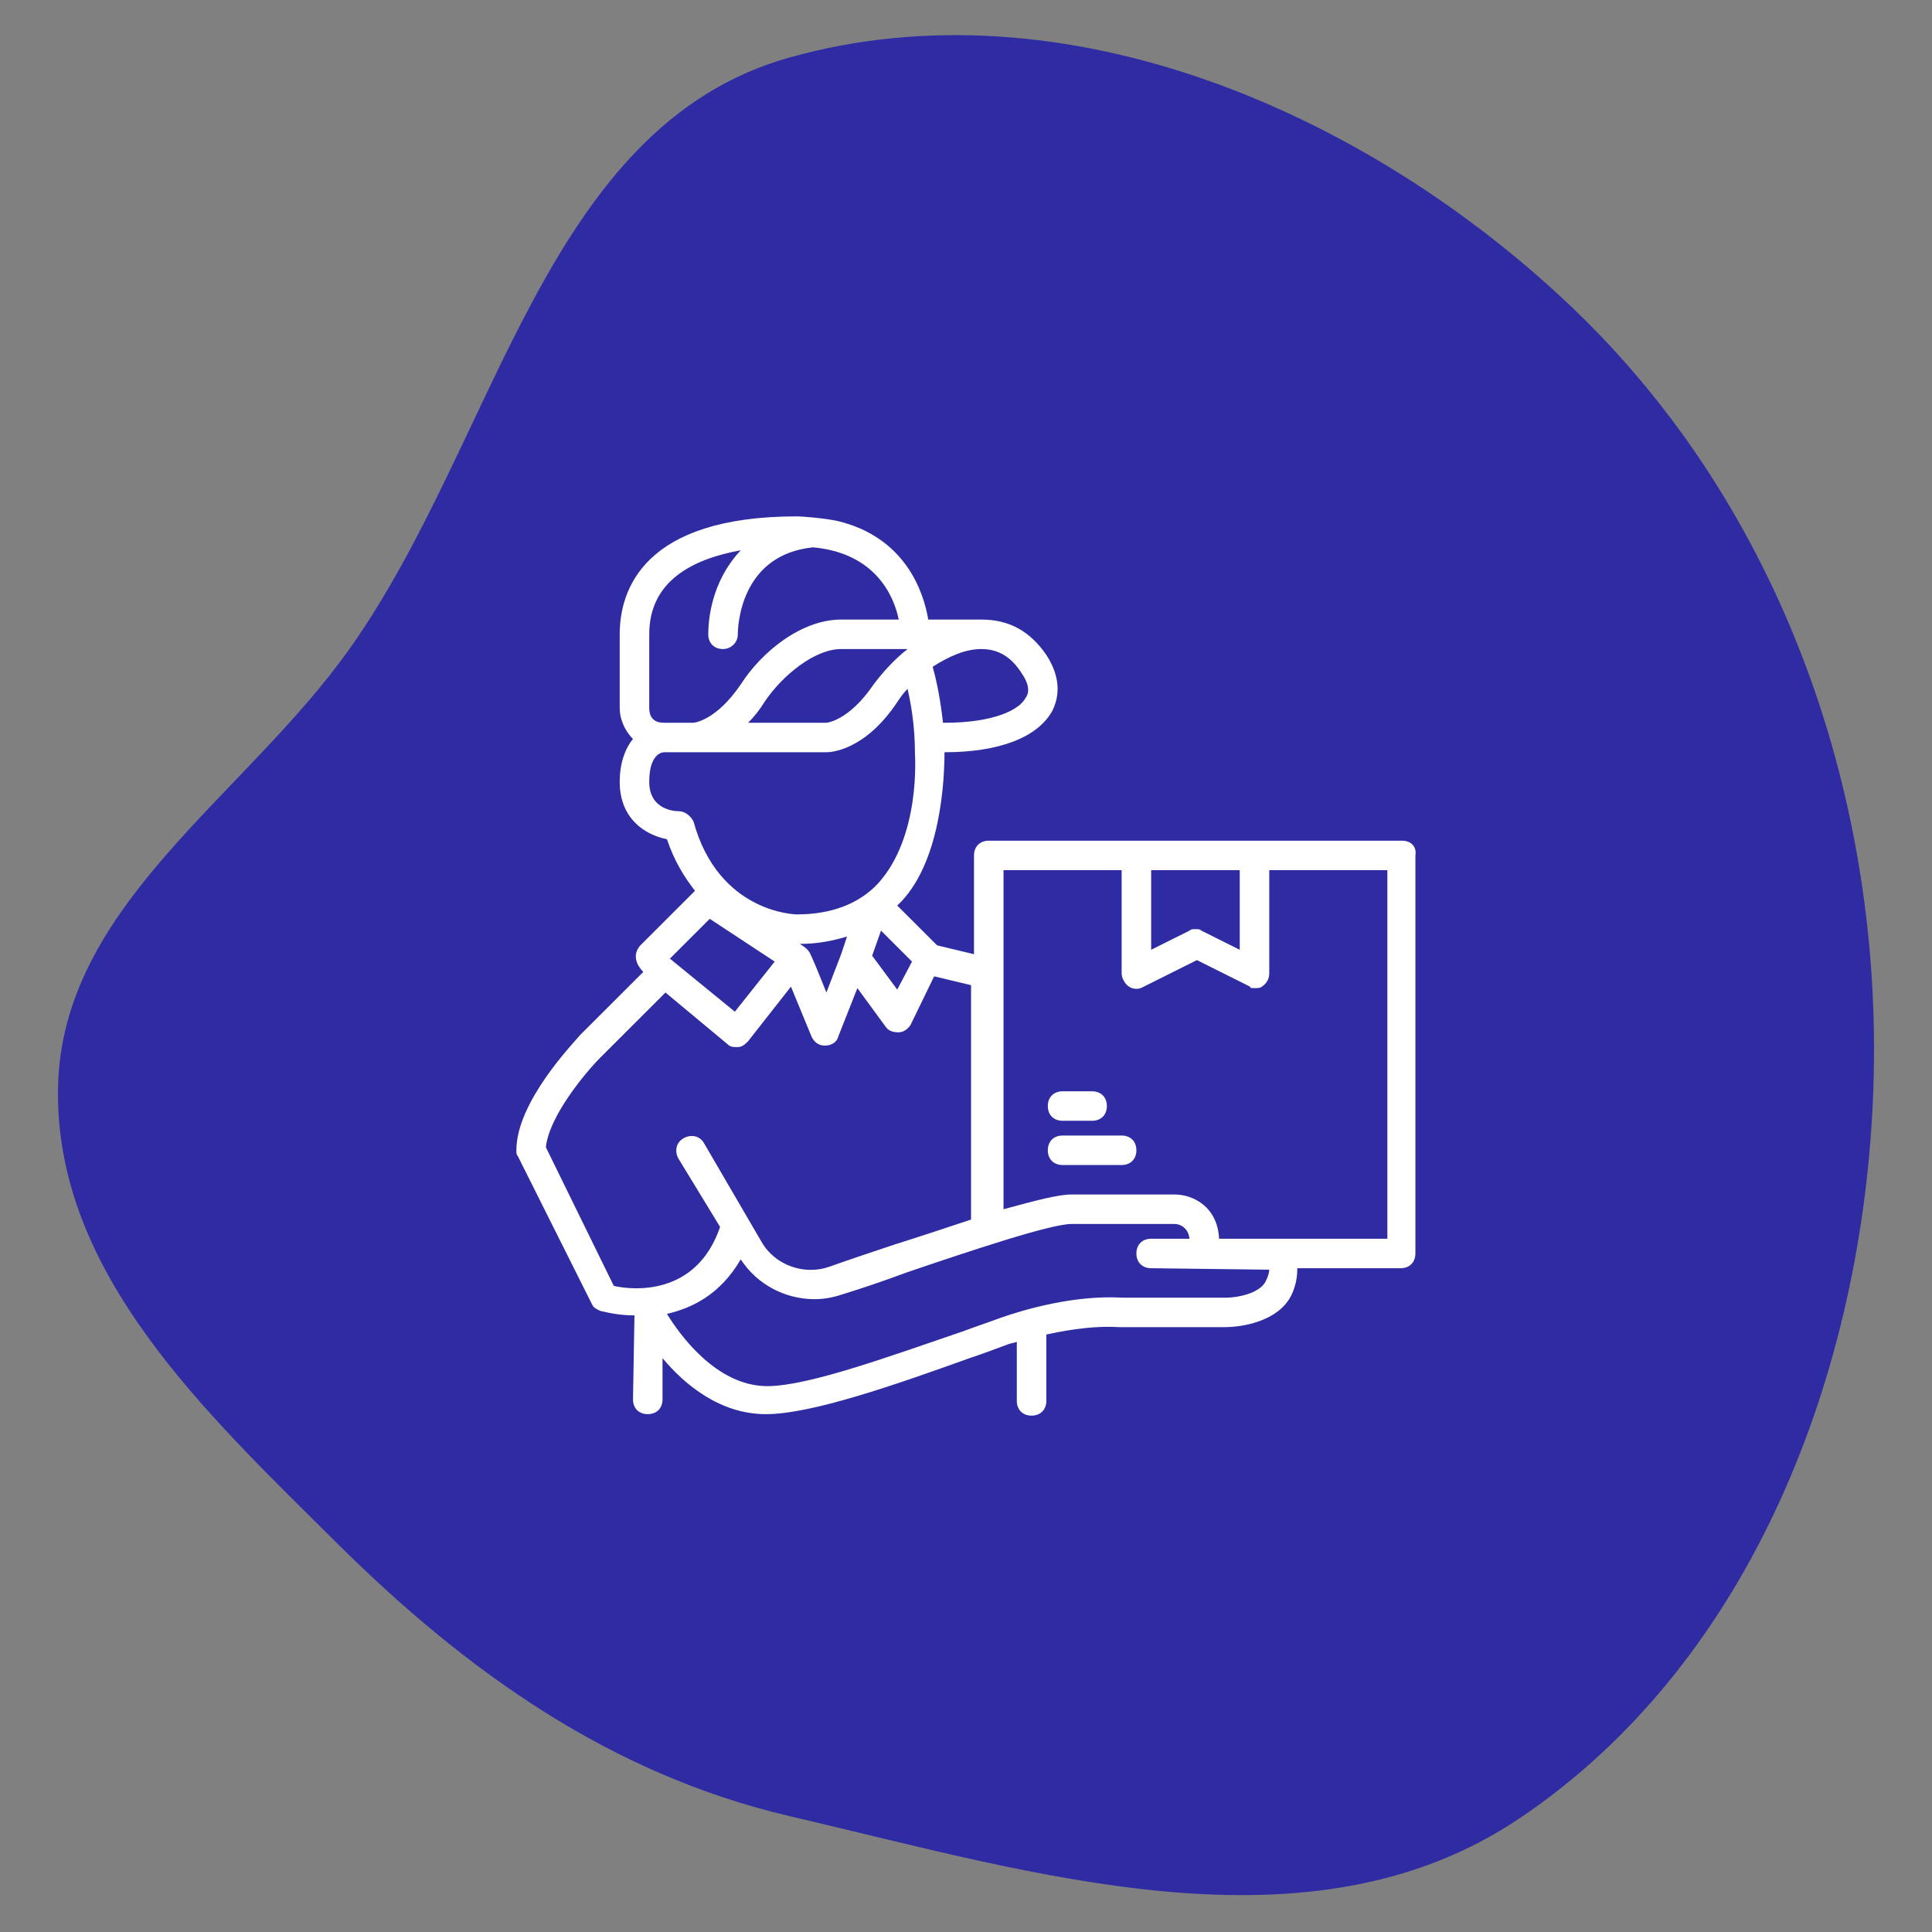
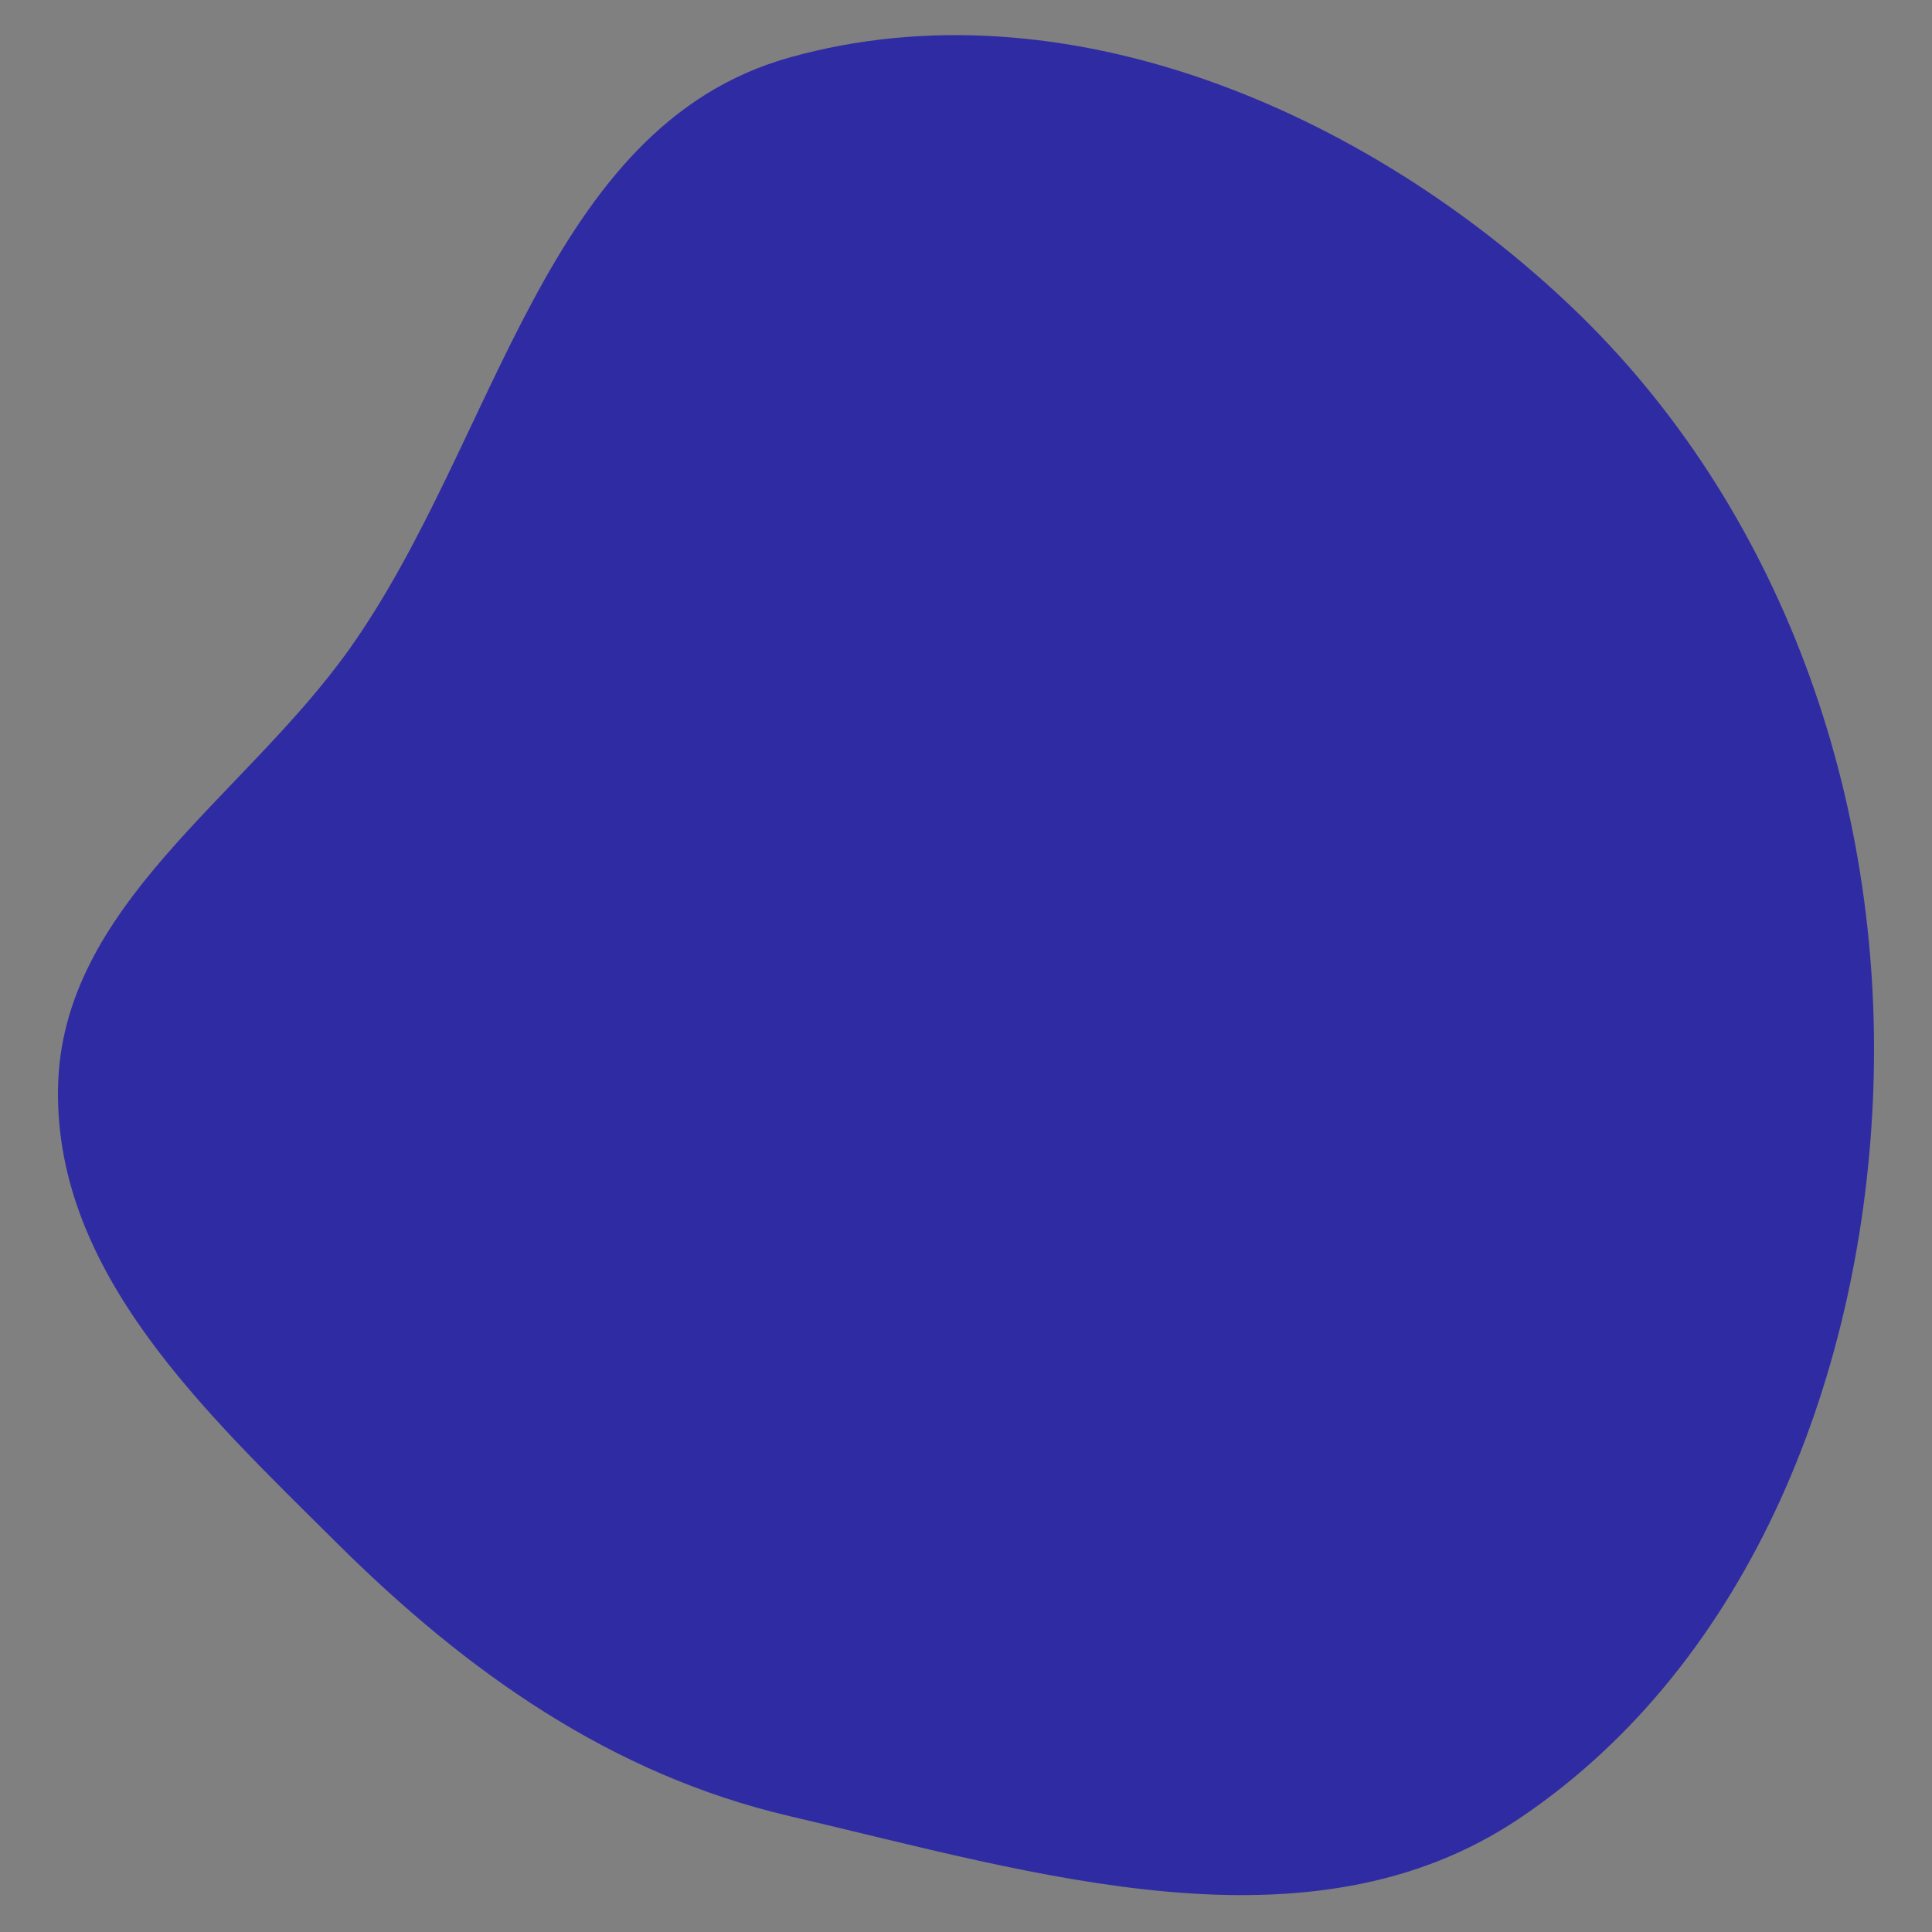
<svg xmlns="http://www.w3.org/2000/svg" width="1100" height="1100" viewBox="0 0 1100 1100" fill="none">
  <rect x="0" y="0" width="1100" height="1100" fill="#808080" stroke="none" />
  <path fill-rule="evenodd" clip-rule="evenodd" d="M1066.62 619.867C1061.1 779.826 997.858 946.21 865.001 1035.39C745.479 1115.63 589.797 1066.76 449.625 1034.04C347.855 1010.28 265.54 951.86 191.416 878.168C116.962 804.149 31.433 724.861 33.022 619.867C34.599 515.688 138.835 454.236 199.119 369.271C283.249 250.697 309.644 71.87 449.625 32.703C605.513 -10.916 777.406 63.036 894.686 174.646C1014.47 288.641 1072.32 454.575 1066.62 619.867Z" fill="#2F2CA3" />
-   <path d="M798.307 478.656H562.964C557.92 478.656 554.558 482.013 554.558 487.049V543.285L533.546 538.249L510.852 515.587C536.067 492.085 537.748 442.564 537.748 428.295C568.847 428.295 590.7 419.902 599.106 404.793C602.468 398.079 604.989 387.167 595.744 372.898C586.498 359.469 574.731 352.754 558.761 352.754H528.503C525.981 337.646 515.895 305.751 476.391 296.518C467.986 294.839 456.219 294 453.697 294C366.284 294 352.836 335.967 352.836 361.148V403.115C352.836 408.99 355.357 415.705 360.4 420.741C356.198 425.777 352.836 434.17 352.836 445.082C352.836 466.066 367.124 475.298 379.732 477.816C383.935 490.407 389.818 499.639 395.702 507.193L364.603 538.249C357.879 545.803 366.284 553.357 366.284 553.357L330.142 589.449C326.78 593.646 294 627.22 294 654.918C294 656.597 294 657.436 294.841 658.275L336.866 742.21C337.707 744.728 340.228 745.567 341.909 746.407C342.75 746.407 350.314 748.925 361.241 748.925C361.241 749.764 360.4 796.767 360.4 796.767C360.4 801.803 363.762 805.161 368.805 805.161C373.849 805.161 377.211 801.803 377.211 796.767V773.266C389.818 788.374 409.991 805.161 436.046 805.161C462.102 805.161 510.011 788.374 552.037 773.266C559.602 770.748 566.326 768.229 573.05 765.711C574.731 764.872 576.412 764.872 578.933 764.033V797.607C578.933 802.643 582.295 806 587.338 806C592.381 806 595.744 802.643 595.744 797.607V759.836C610.873 756.479 625.161 754.8 637.769 755.639H696.605C710.894 755.639 730.225 750.603 736.109 735.495C737.79 731.298 738.63 727.102 738.63 722.066H797.466C802.509 722.066 805.871 718.708 805.871 713.672V487.049C806.712 482.013 803.35 478.656 798.307 478.656ZM705.85 495.443V540.767L683.997 529.856C683.157 529.016 682.316 529.016 680.635 529.016C678.954 529.016 678.114 529.016 677.273 529.856L655.42 540.767V495.443H705.85ZM460.421 541.607C459.581 539.928 455.378 537.41 455.378 537.41C465.464 537.41 473.869 535.731 482.274 533.213L478.912 543.285L470.507 565.108C470.507 565.108 461.262 541.607 460.421 541.607ZM501.606 529.856L519.257 547.482L510.852 563.429L496.563 544.125L501.606 529.856ZM516.735 369.541C509.171 375.416 502.447 382.97 497.404 389.685C483.115 410.669 470.507 411.508 470.507 411.508H425.96C429.322 408.151 432.684 403.954 435.206 399.757C445.292 384.649 463.783 369.541 478.912 369.541H516.735ZM581.455 382.97C585.657 388.846 586.498 393.882 583.976 397.239C580.614 403.954 566.326 411.508 537.748 411.508H536.908C535.227 396.4 532.705 385.489 531.024 379.613C540.27 373.738 549.515 369.541 558.761 369.541C568.007 369.541 575.571 373.738 581.455 382.97ZM369.646 361.148C369.646 330.931 394.021 318.341 421.758 313.305C407.469 328.413 403.266 347.718 403.266 361.148C403.266 366.184 406.628 369.541 411.672 369.541C415.874 369.541 420.077 366.184 420.077 361.148C420.077 356.111 421.758 315.823 462.943 311.626C499.085 314.984 509.171 340.164 511.692 352.754H478.912C456.219 352.754 433.525 371.22 421.758 389.685C407.469 410.669 394.861 411.508 394.861 411.508H378.051C371.327 411.508 369.646 407.311 369.646 403.115V361.148ZM386.456 461.869C383.935 461.869 369.646 461.029 369.646 445.082C369.646 429.974 376.37 428.295 378.051 428.295H470.507C473.029 428.295 492.361 427.456 510.852 399.757C512.533 397.239 514.214 394.721 516.735 392.203C518.416 399.757 520.938 412.348 520.938 429.134C520.938 429.974 524.3 476.138 499.925 502.997C488.999 514.748 473.029 520.623 453.697 520.623C452.857 520.623 409.15 519.784 394.861 467.744C393.18 464.387 389.818 461.869 386.456 461.869ZM404.107 523.141L441.089 547.482L418.396 576.02L381.413 545.803L404.107 523.141ZM310.81 653.239C312.491 635.613 333.504 610.433 341.909 602.039L378.892 565.108L414.193 594.485C415.874 596.164 417.555 596.164 419.236 596.164H420.077C422.598 596.164 424.279 594.485 425.96 592.807L450.335 561.751L462.102 590.289C463.783 593.646 466.305 595.325 469.667 595.325C473.029 595.325 476.391 593.646 477.231 590.289L488.158 562.59L504.128 584.413C505.809 586.931 508.33 587.77 511.692 587.77C514.214 587.77 516.735 586.092 518.416 583.574L531.865 555.875L552.877 560.911V694.367C540.27 698.564 525.141 703.6 509.171 708.636C496.563 712.833 483.956 717.029 472.188 721.226C457.9 726.262 441.089 720.387 433.525 706.957L400.745 650.721C398.223 646.525 393.18 645.685 388.978 648.203C384.775 650.721 383.935 655.757 386.456 659.954L409.991 698.564C396.542 738.013 360.4 734.656 349.474 732.138L310.81 653.239ZM720.98 728.78C718.458 735.495 706.691 738.852 697.445 738.852H639.45C611.713 737.174 583.136 745.567 568.847 750.603C562.123 753.121 554.558 755.639 547.834 758.157C508.33 771.587 460.421 789.213 436.887 789.213C407.469 789.213 386.456 758.997 379.732 748.085C394.021 744.728 409.991 737.174 421.758 717.029C431.003 731.298 446.973 739.692 463.783 739.692C468.826 739.692 473.869 738.852 478.912 737.174C489.839 733.816 502.447 729.62 515.895 724.584C552.877 711.993 598.265 696.885 610.032 696.885H668.868C671.389 696.885 676.433 698.564 677.273 705.279H655.42C650.377 705.279 647.015 708.636 647.015 713.672C647.015 718.708 650.377 722.066 655.42 722.066C655.42 722.066 719.299 722.905 722.661 722.905C722.661 724.584 721.82 727.102 720.98 728.78ZM789.902 705.279H694.083C693.243 686.813 678.954 680.098 668.868 680.098H610.032C602.468 680.098 589.86 683.456 571.369 688.492V495.443H638.61V554.197C638.61 556.715 640.291 560.072 642.812 561.751C645.334 563.43 648.696 563.43 651.217 561.751L681.476 546.643L711.734 561.751C711.734 562.59 712.575 562.59 714.256 562.59C715.937 562.59 717.618 562.59 718.458 561.751C720.98 560.072 722.661 557.554 722.661 554.197V495.443H789.902V705.279Z" fill="white" />
-   <path d="M638.61 646.525H604.989C599.946 646.525 596.584 649.882 596.584 654.918C596.584 659.954 599.946 663.311 604.989 663.311H638.61C643.653 663.311 647.015 659.954 647.015 654.918C647.015 649.882 643.653 646.525 638.61 646.525ZM604.989 638.131H621.799C626.842 638.131 630.204 634.774 630.204 629.738C630.204 624.702 626.842 621.344 621.799 621.344H604.989C599.946 621.344 596.584 624.702 596.584 629.738C596.584 634.774 599.946 638.131 604.989 638.131Z" fill="white" />
</svg>